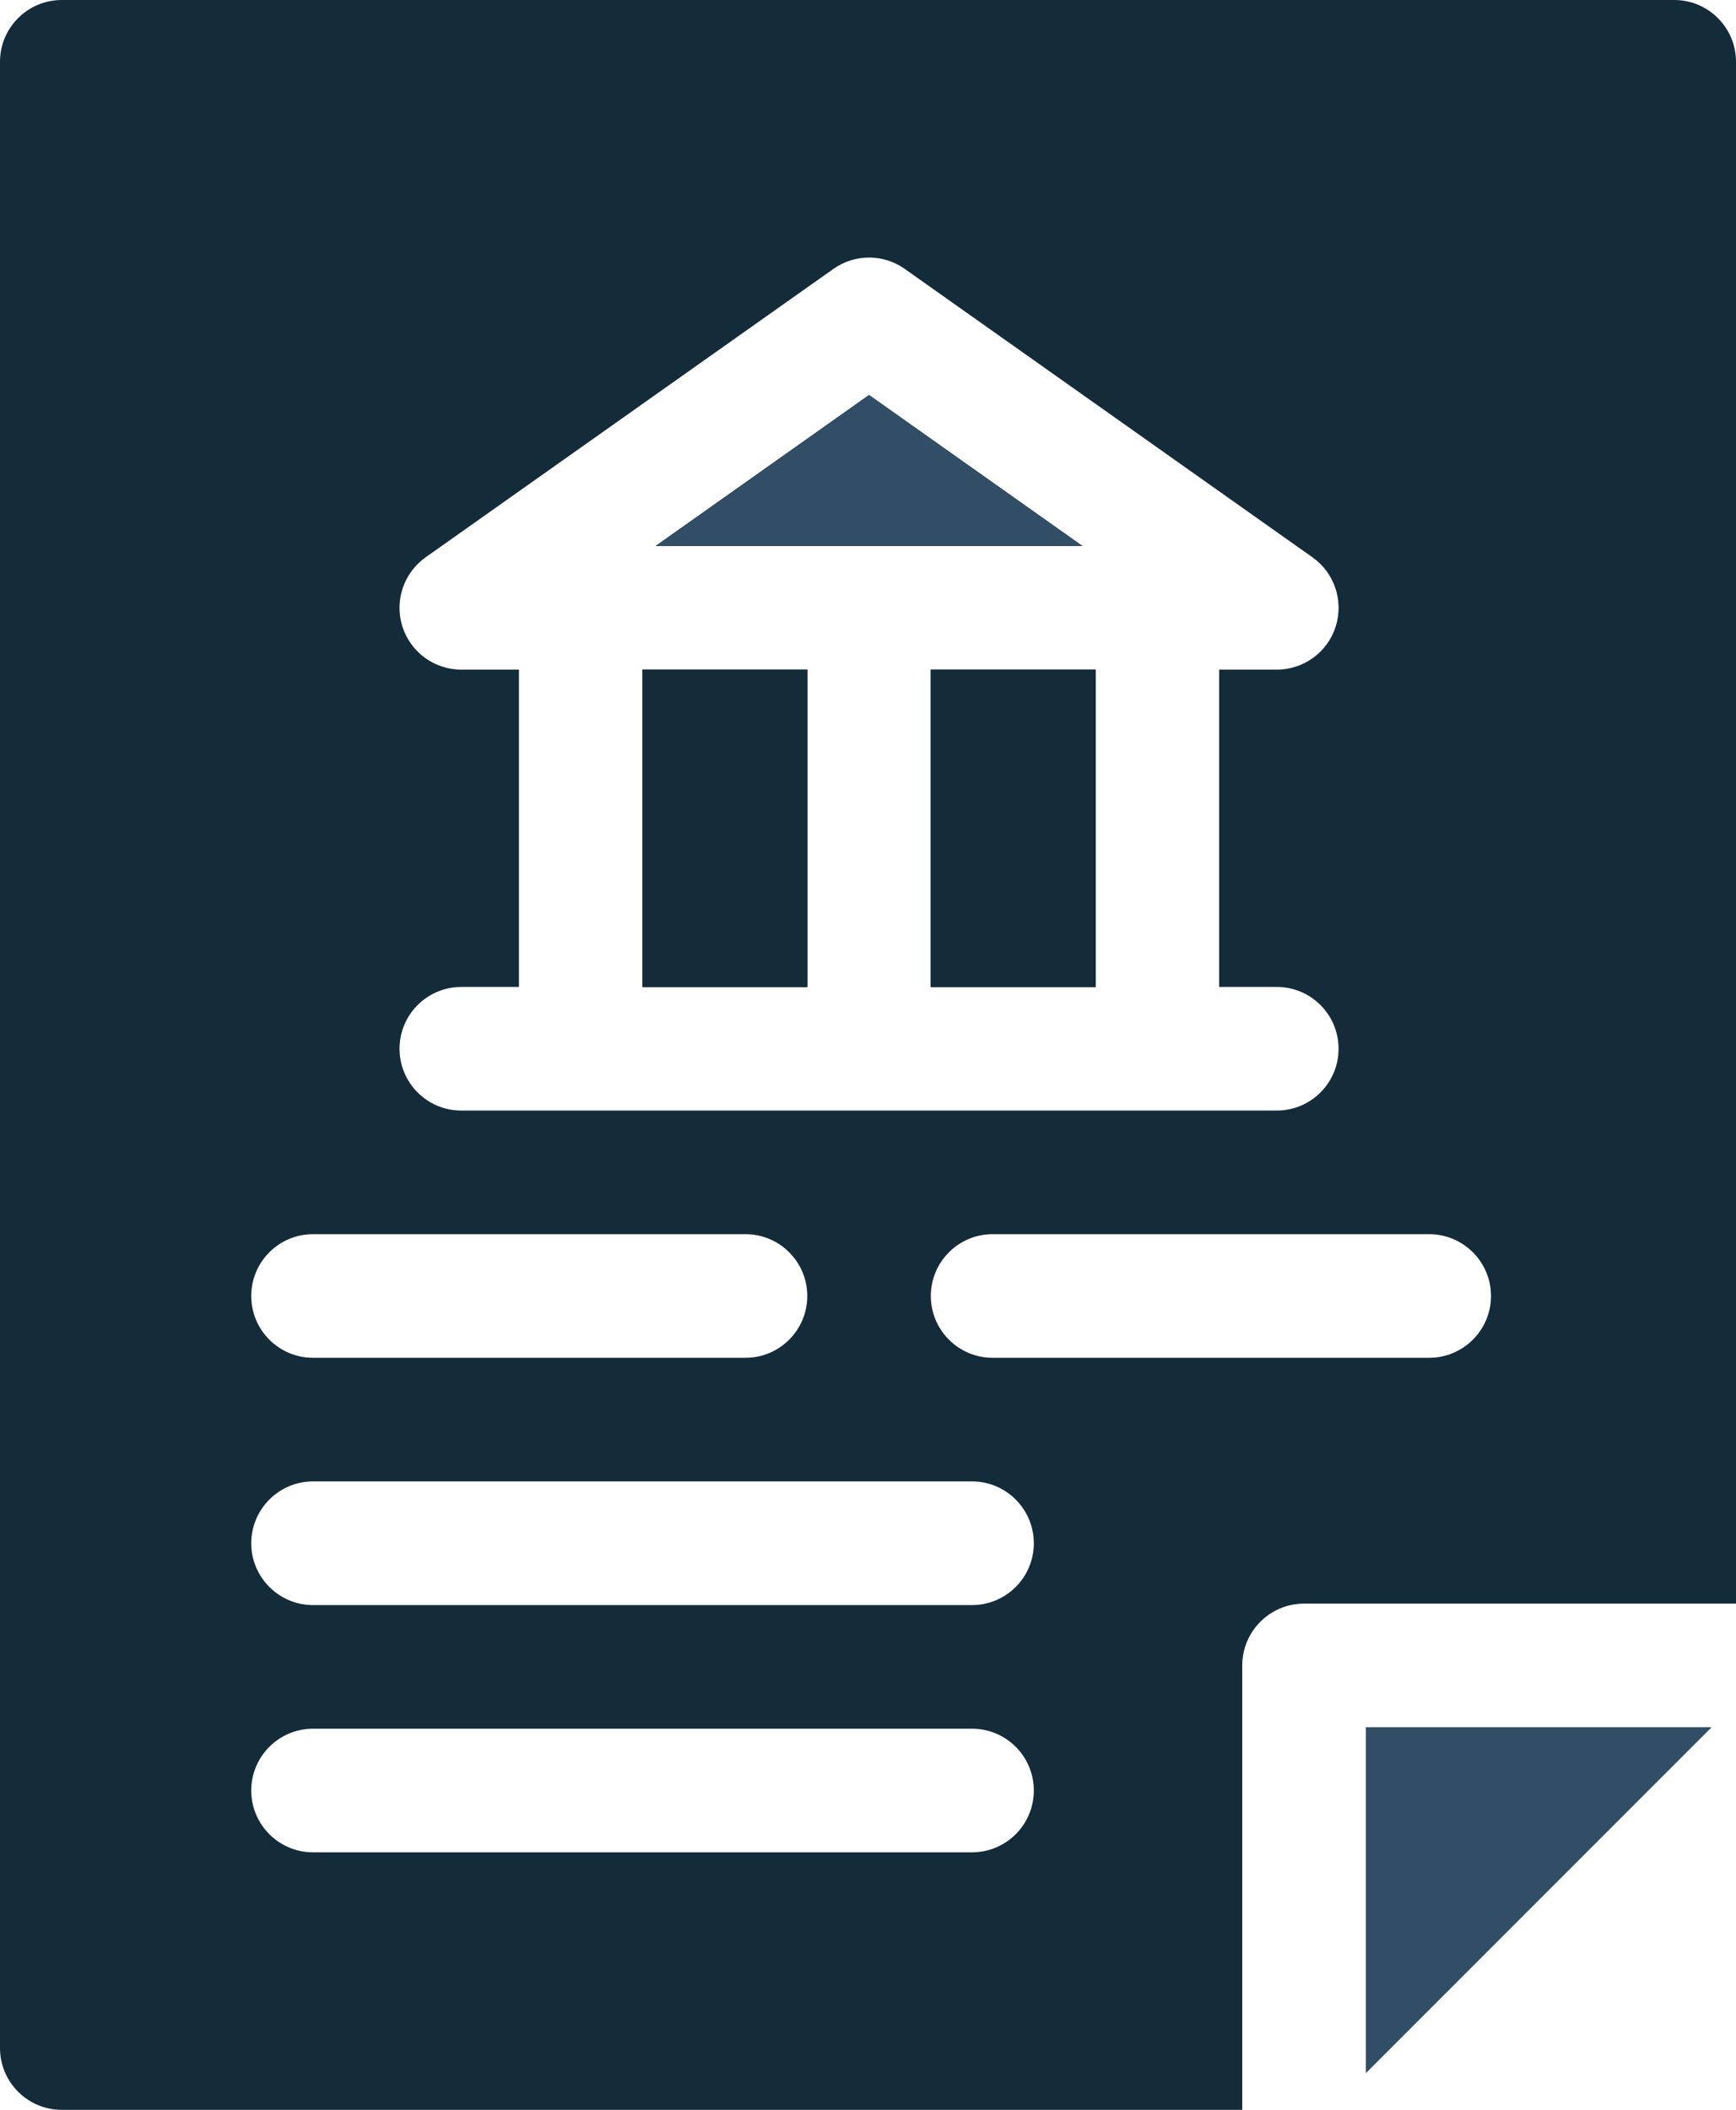
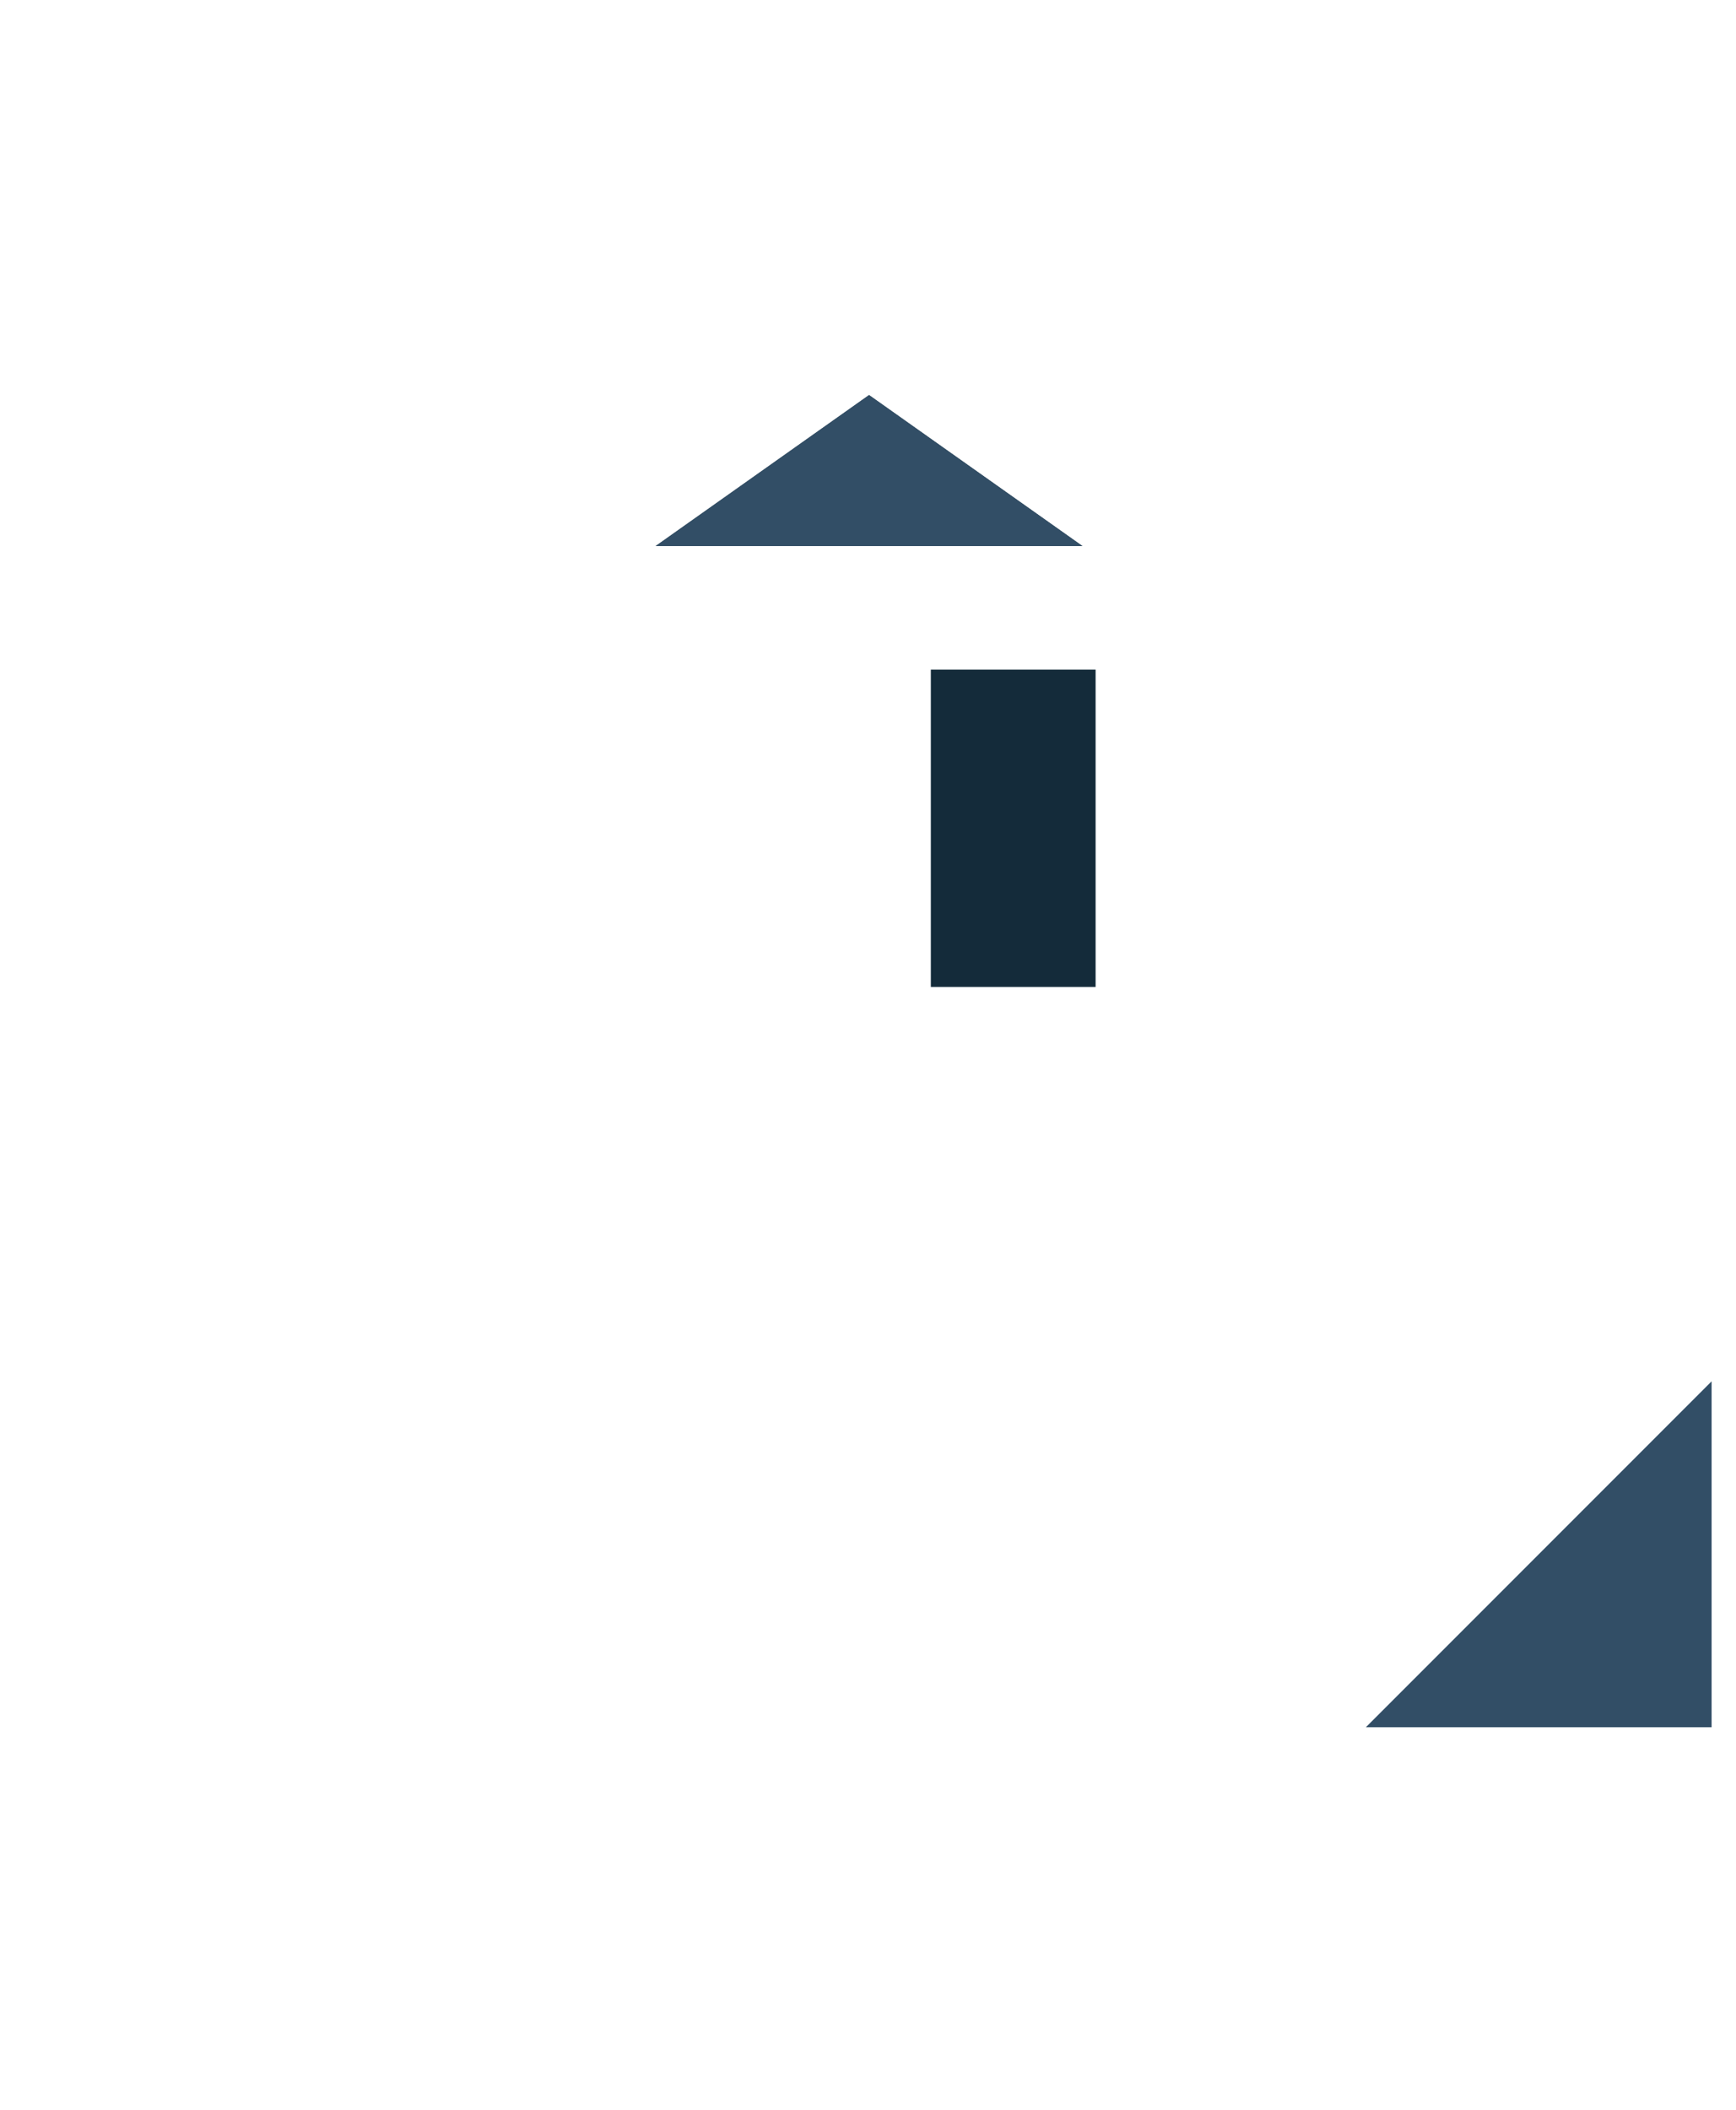
<svg xmlns="http://www.w3.org/2000/svg" id="Layer_2" data-name="Layer 2" viewBox="0 0 298.16 362.18">
  <defs>
    <style>
      .cls-1 {
        fill: #324e66;
      }

      .cls-2 {
        fill: #142b3a;
      }
    </style>
  </defs>
  <g id="Layer_1-2" data-name="Layer 1">
    <g>
-       <path class="cls-2" d="M287.55,0H10.61C4.76,0,0,4.75,0,10.61v340.96c0,5.86,4.76,10.61,10.61,10.61h202.75v-76.29c0-5.86,4.76-10.61,10.61-10.61h74.19V10.61c0-5.86-4.75-10.61-10.61-10.61ZM73.1,95.67l70.04-49.51c3.67-2.6,8.58-2.6,12.25,0l70.03,49.51c3.78,2.67,5.38,7.48,3.99,11.88-1.4,4.41-5.5,7.4-10.12,7.4h-9.9v54.47h9.9c5.86,0,10.61,4.75,10.61,10.61s-4.75,10.61-10.61,10.61H79.23c-5.86,0-10.61-4.75-10.61-10.61s4.75-10.61,10.61-10.61h9.9v-54.47h-9.9c-4.62,0-8.71-2.99-10.12-7.4-1.39-4.4.22-9.21,3.99-11.88ZM53.76,211.86h74.28c5.86,0,10.61,4.76,10.61,10.61s-4.75,10.61-10.61,10.61H53.76c-5.85,0-10.61-4.75-10.61-10.61s4.76-10.61,10.61-10.61ZM166.95,317.97H53.76c-5.85,0-10.61-4.75-10.61-10.61s4.76-10.61,10.61-10.61h113.19c5.85,0,10.61,4.75,10.61,10.61s-4.76,10.61-10.61,10.61ZM166.95,275.53H53.76c-5.85,0-10.61-4.76-10.61-10.61s4.76-10.62,10.61-10.62h113.19c5.85,0,10.61,4.76,10.61,10.62s-4.76,10.61-10.61,10.61ZM245.46,233.08h-74.98c-5.85,0-10.61-4.75-10.61-10.61s4.76-10.61,10.61-10.61h74.98c5.86,0,10.62,4.76,10.62,10.61s-4.76,10.61-10.62,10.61ZM159.87,169.42h28.3v-54.47h-28.3v54.47ZM149.26,67.82l-36.64,25.91h73.28l-36.64-25.91ZM138.65,114.95h-28.29v54.47h28.29v-54.47Z" />
-       <rect class="cls-2" x="110.36" y="114.95" width="28.29" height="54.47" />
      <polygon class="cls-2" points="185.9 93.73 112.62 93.73 149.26 67.82 185.9 93.73" />
      <rect class="cls-2" x="159.87" y="114.95" width="28.3" height="54.47" />
-       <rect class="cls-2" x="159.87" y="114.95" width="28.3" height="54.47" />
      <polygon class="cls-1" points="185.9 93.73 112.62 93.73 149.26 67.82 185.9 93.73" />
-       <rect class="cls-2" x="110.36" y="114.95" width="28.29" height="54.47" />
-       <path class="cls-1" d="M293.97,296.5h-59.38v59.38l59.38-59.38Z" />
+       <path class="cls-1" d="M293.97,296.5h-59.38l59.38-59.38Z" />
    </g>
  </g>
</svg>